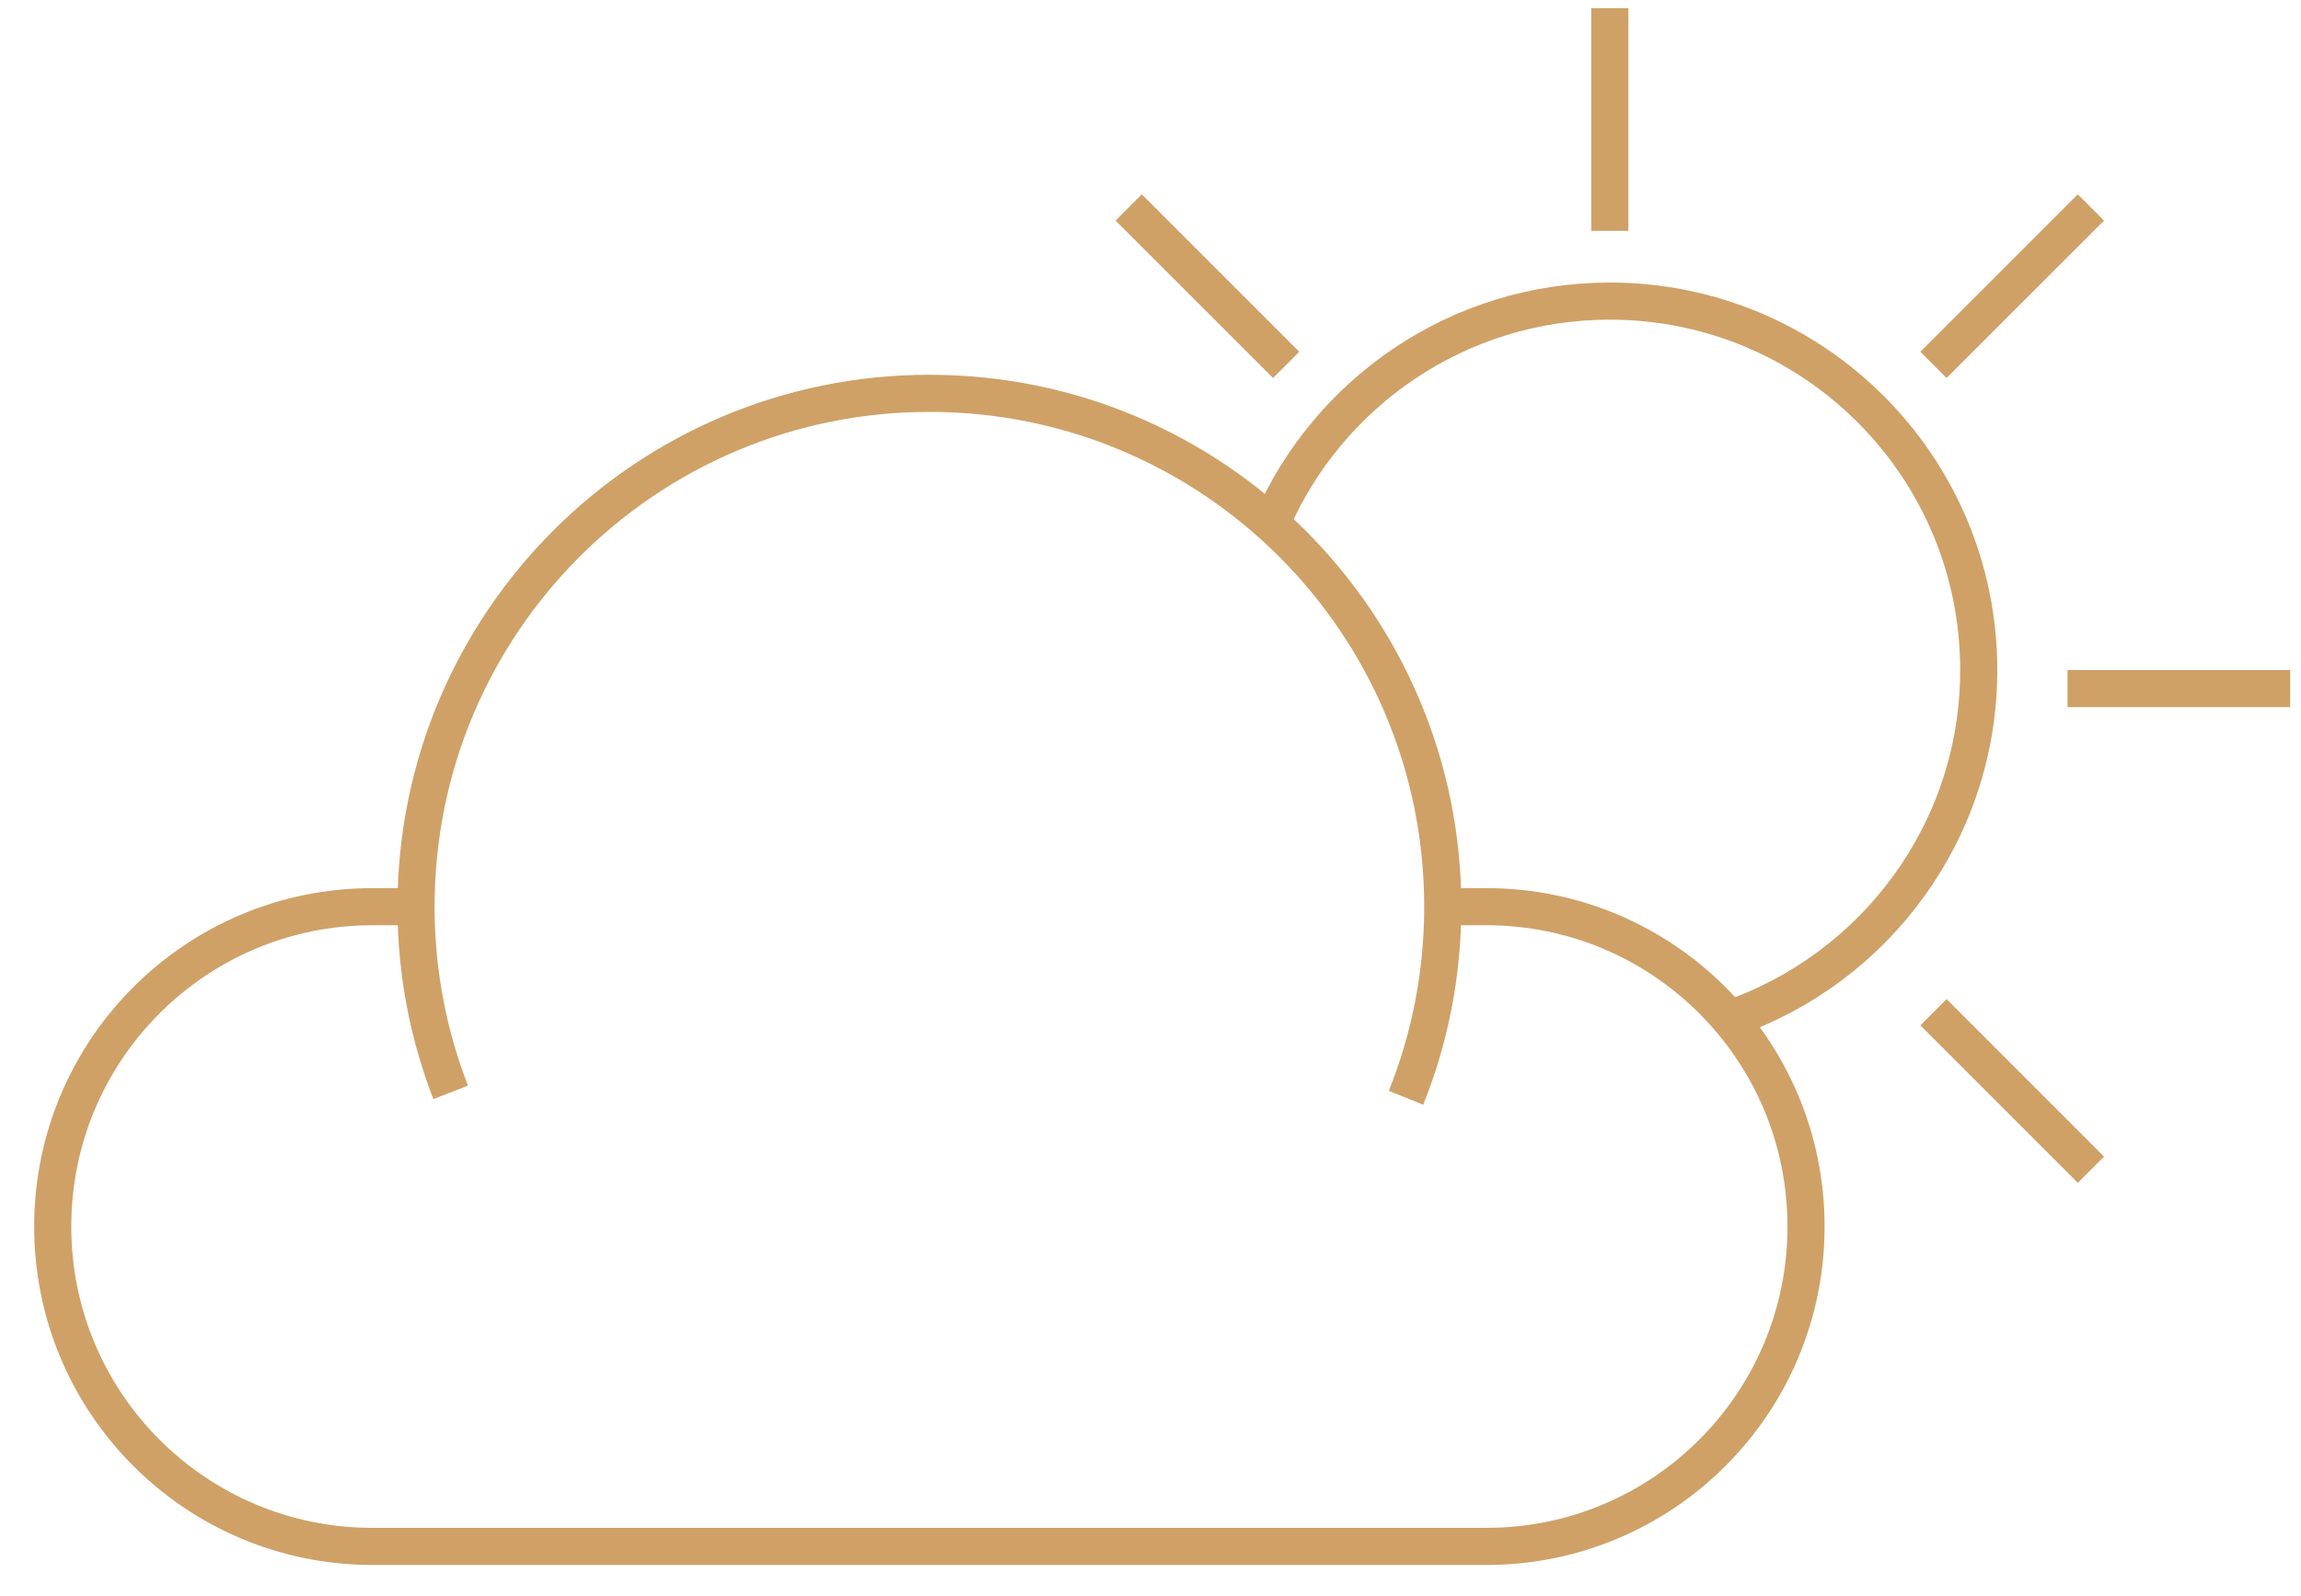
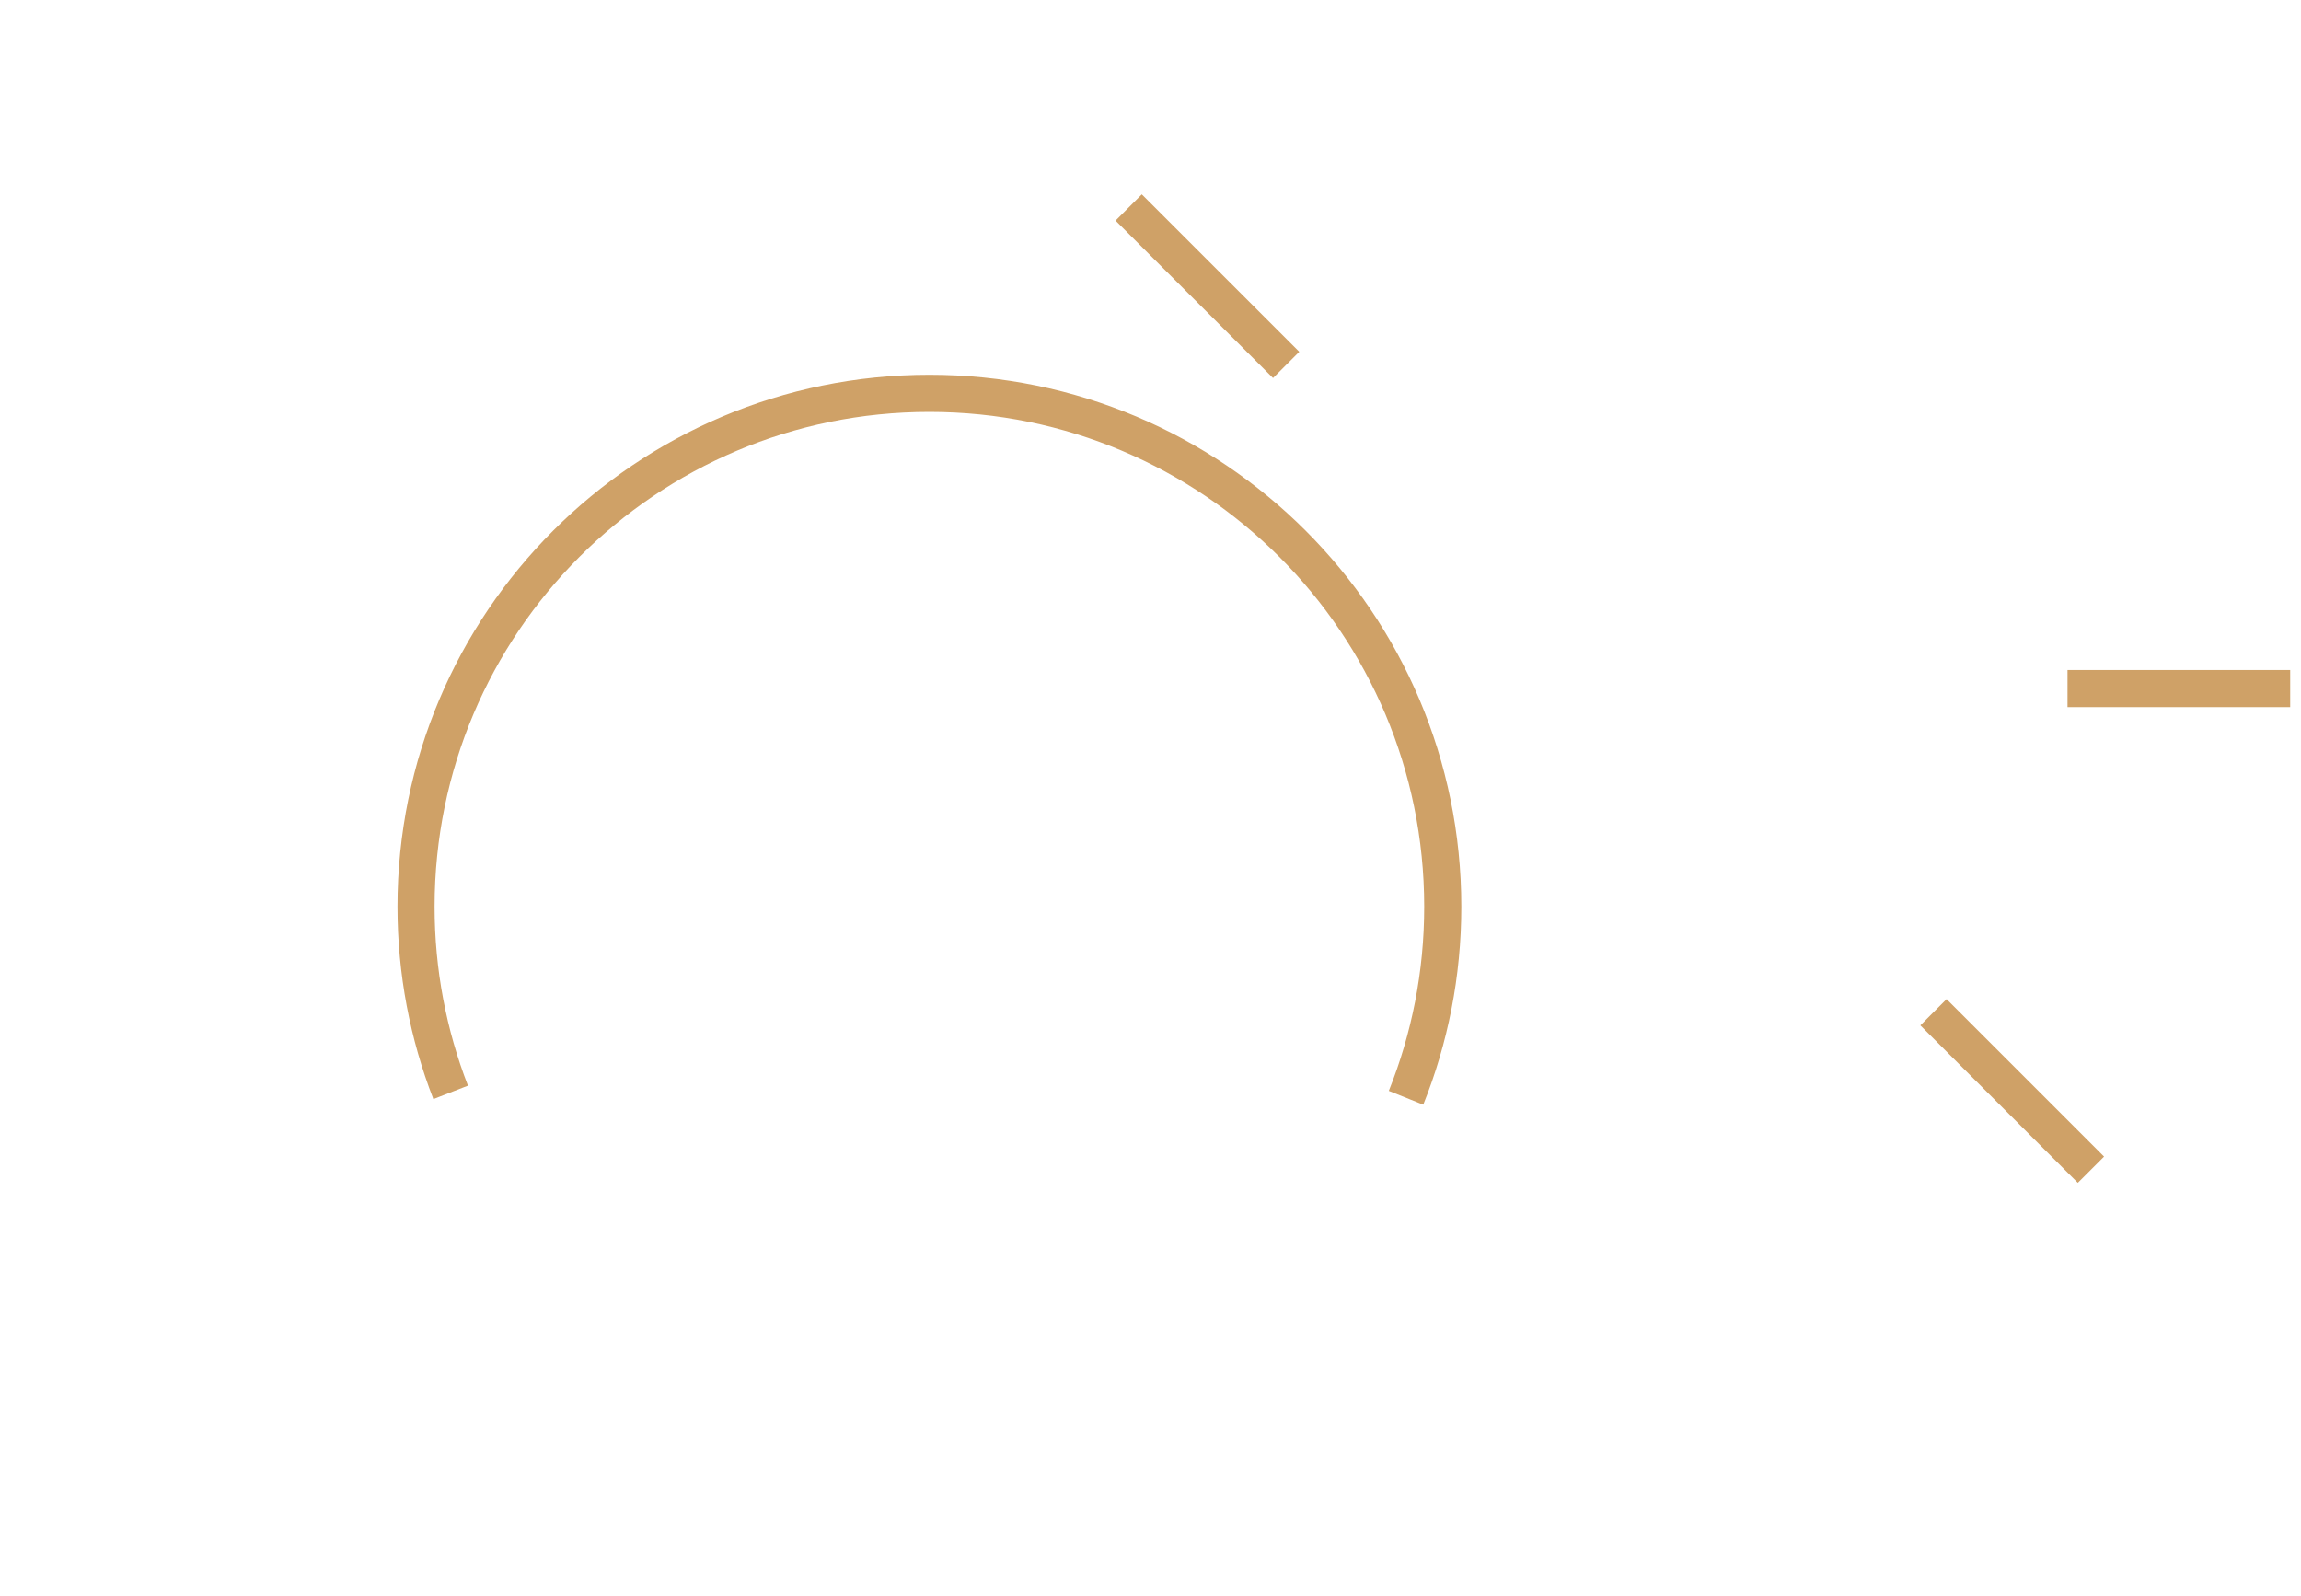
<svg xmlns="http://www.w3.org/2000/svg" width="62px" height="43px" viewBox="0 0 62 43" version="1.1">
  <title>icon 13</title>
  <desc>Created with Sketch.</desc>
  <defs />
  <g id="Desktop-HD" stroke="none" stroke-width="1" fill="none" fill-rule="evenodd" transform="translate(-383, -168)">
    <g id="Page-1" transform="translate(206, 161)" stroke="#CFA167">
      <g id="icon-13" transform="translate(178, 7)">
-         <path d="M37.875,24.43 L39.05,24.43 C43.808,24.43 47.663,28.286 47.663,33.044 L47.663,33.053 C47.663,37.811 43.808,41.667 39.05,41.667 L9.036,41.667 C4.278,41.667 0.421,37.811 0.421,33.053 L0.421,33.044 C0.421,28.286 4.278,24.43 9.036,24.43 L10.21,24.43" id="Stroke-65" />
        <path d="M11.143,29.433 C10.541,27.881 10.21,26.194 10.21,24.43 C10.21,16.79 16.403,10.598 24.042,10.598 C31.682,10.598 37.875,16.79 37.875,24.43 C37.875,26.25 37.523,27.988 36.885,29.579" id="Stroke-67" />
-         <path d="M33.257,14.103 C34.777,10.583 38.286,8.113 42.376,8.113 C47.866,8.113 52.317,12.563 52.317,18.053 C52.317,22.413 49.507,26.113 45.607,27.453" id="Stroke-69" />
-         <path d="M42.376,0.22 L42.376,6.22" id="Stroke-71" />
        <path d="M29.412,5.59 L33.655,9.832" id="Stroke-73" />
        <path d="M55.34,31.517 L51.097,27.274" id="Stroke-75" />
        <path d="M60.709,18.553 L54.709,18.553" id="Stroke-77" />
-         <path d="M55.34,5.59 L51.097,9.832" id="Stroke-79" />
      </g>
    </g>
  </g>
</svg>